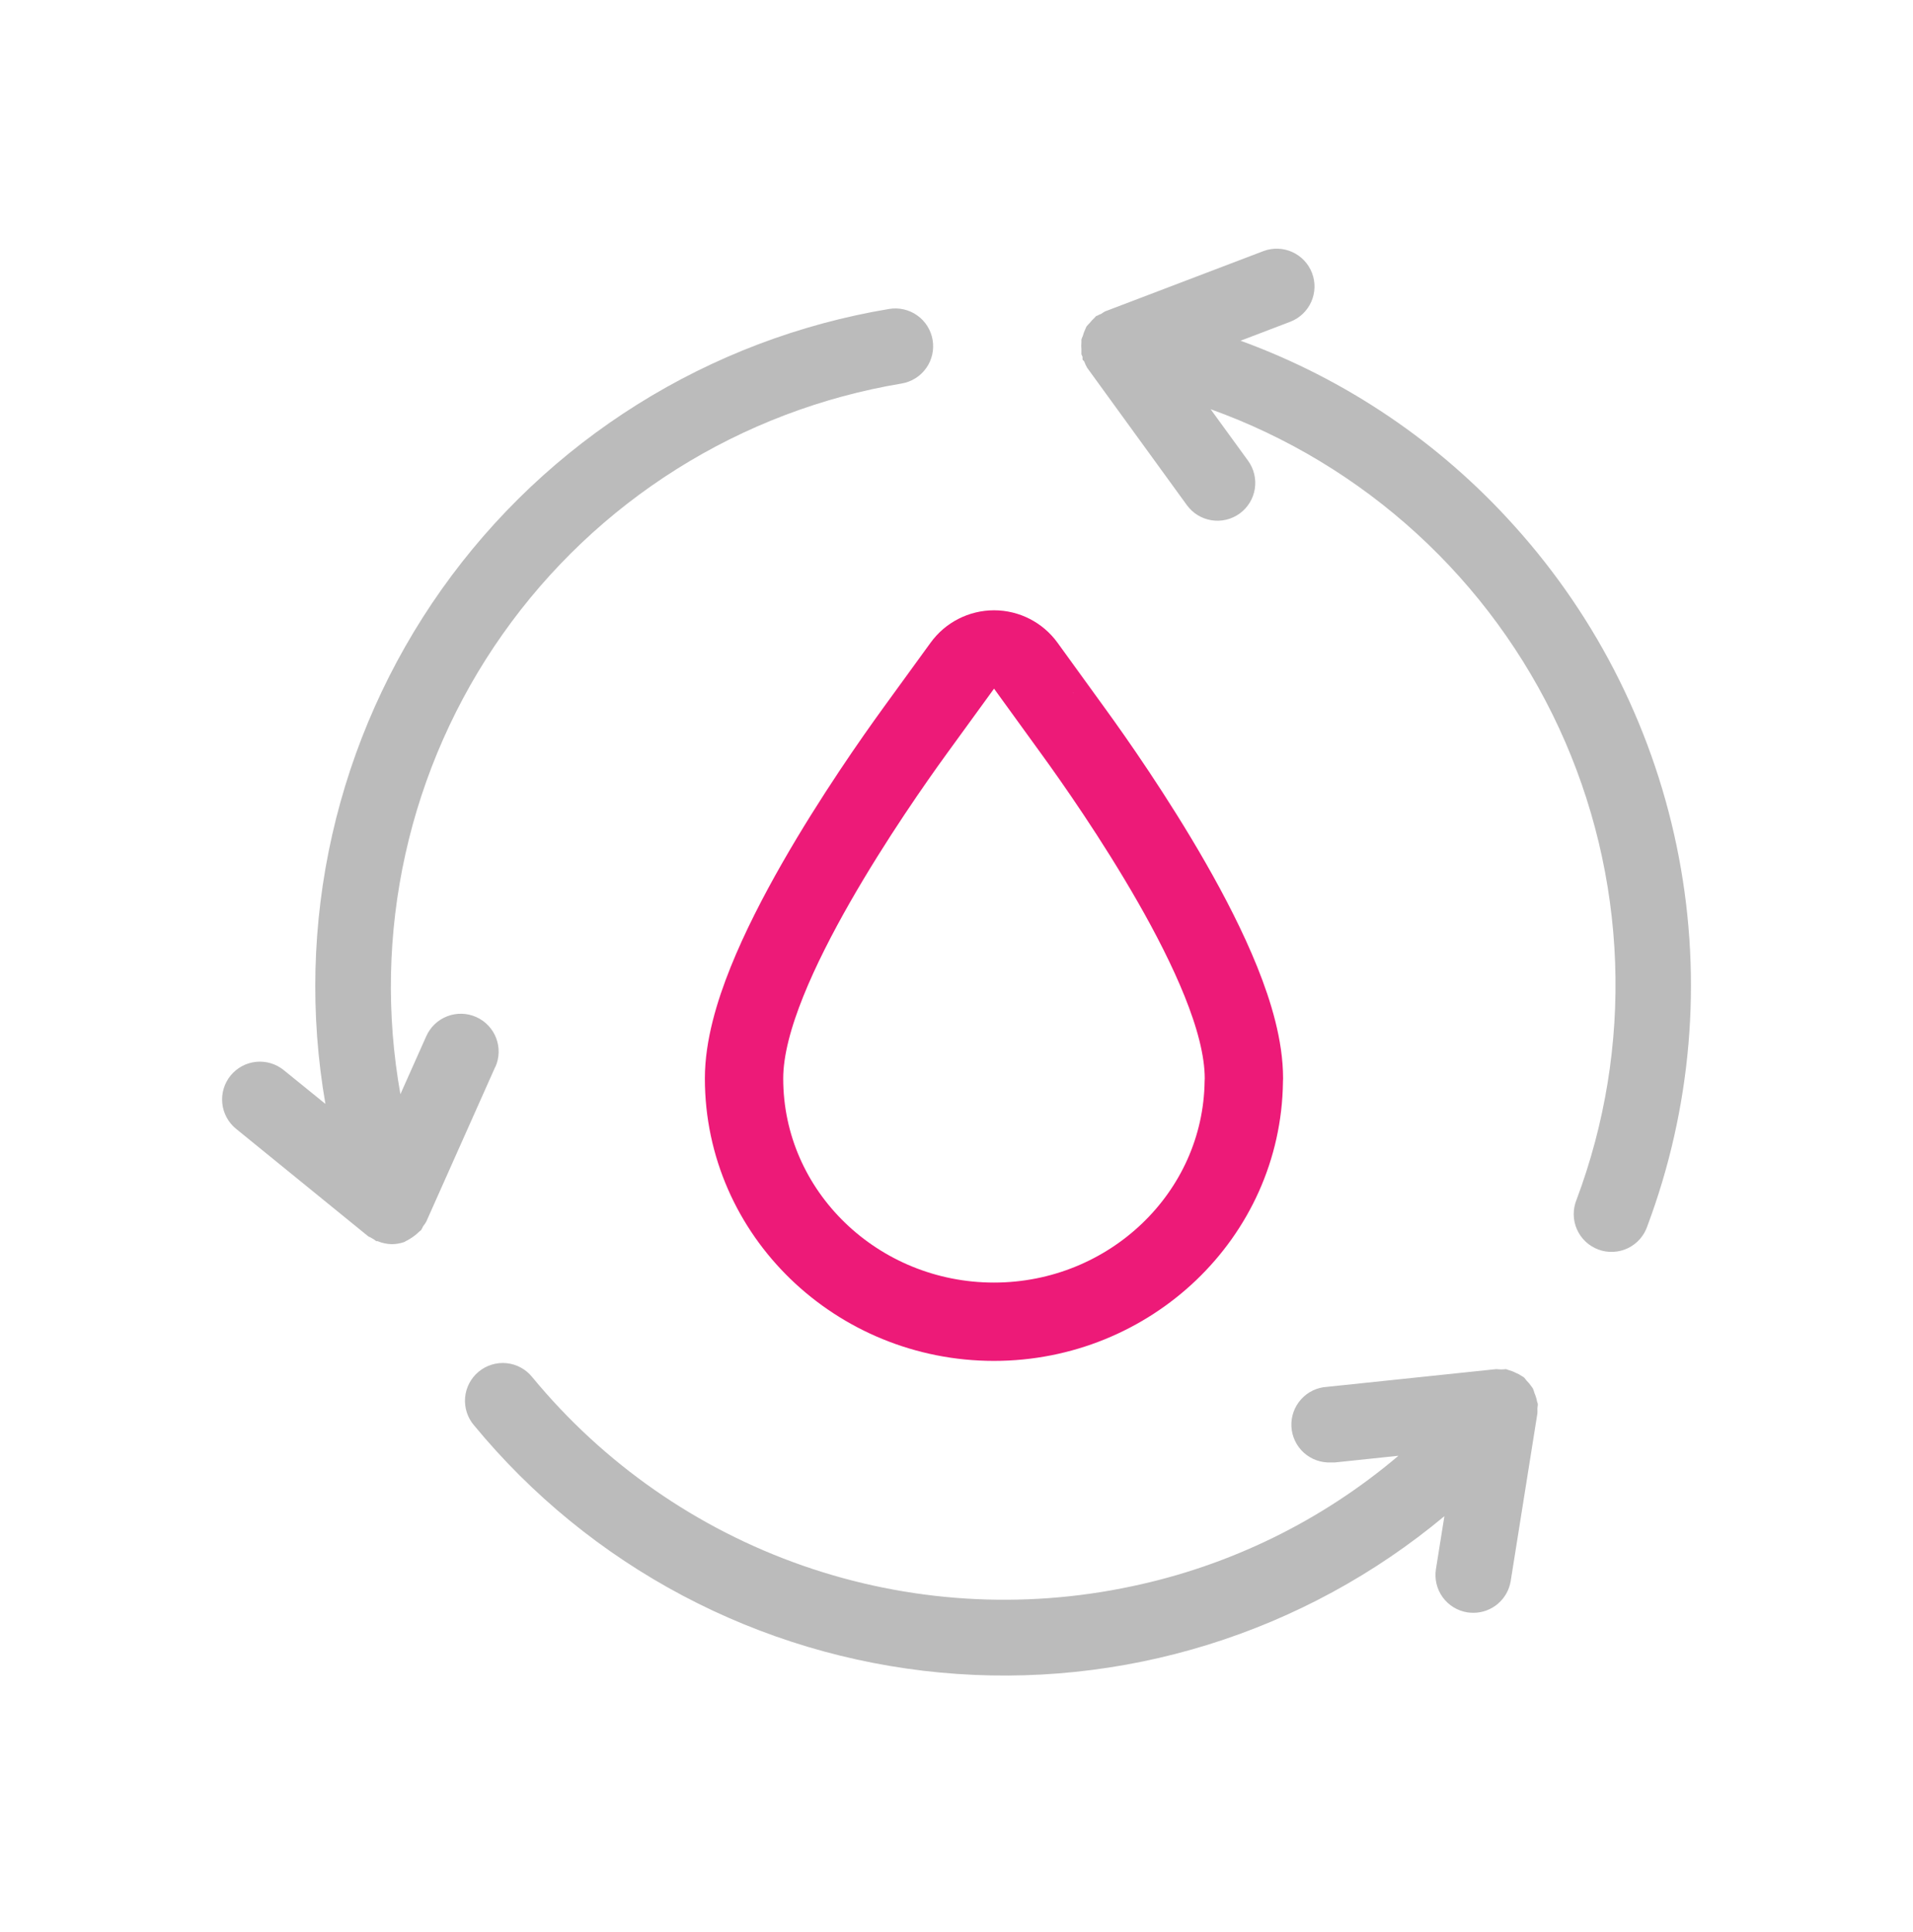
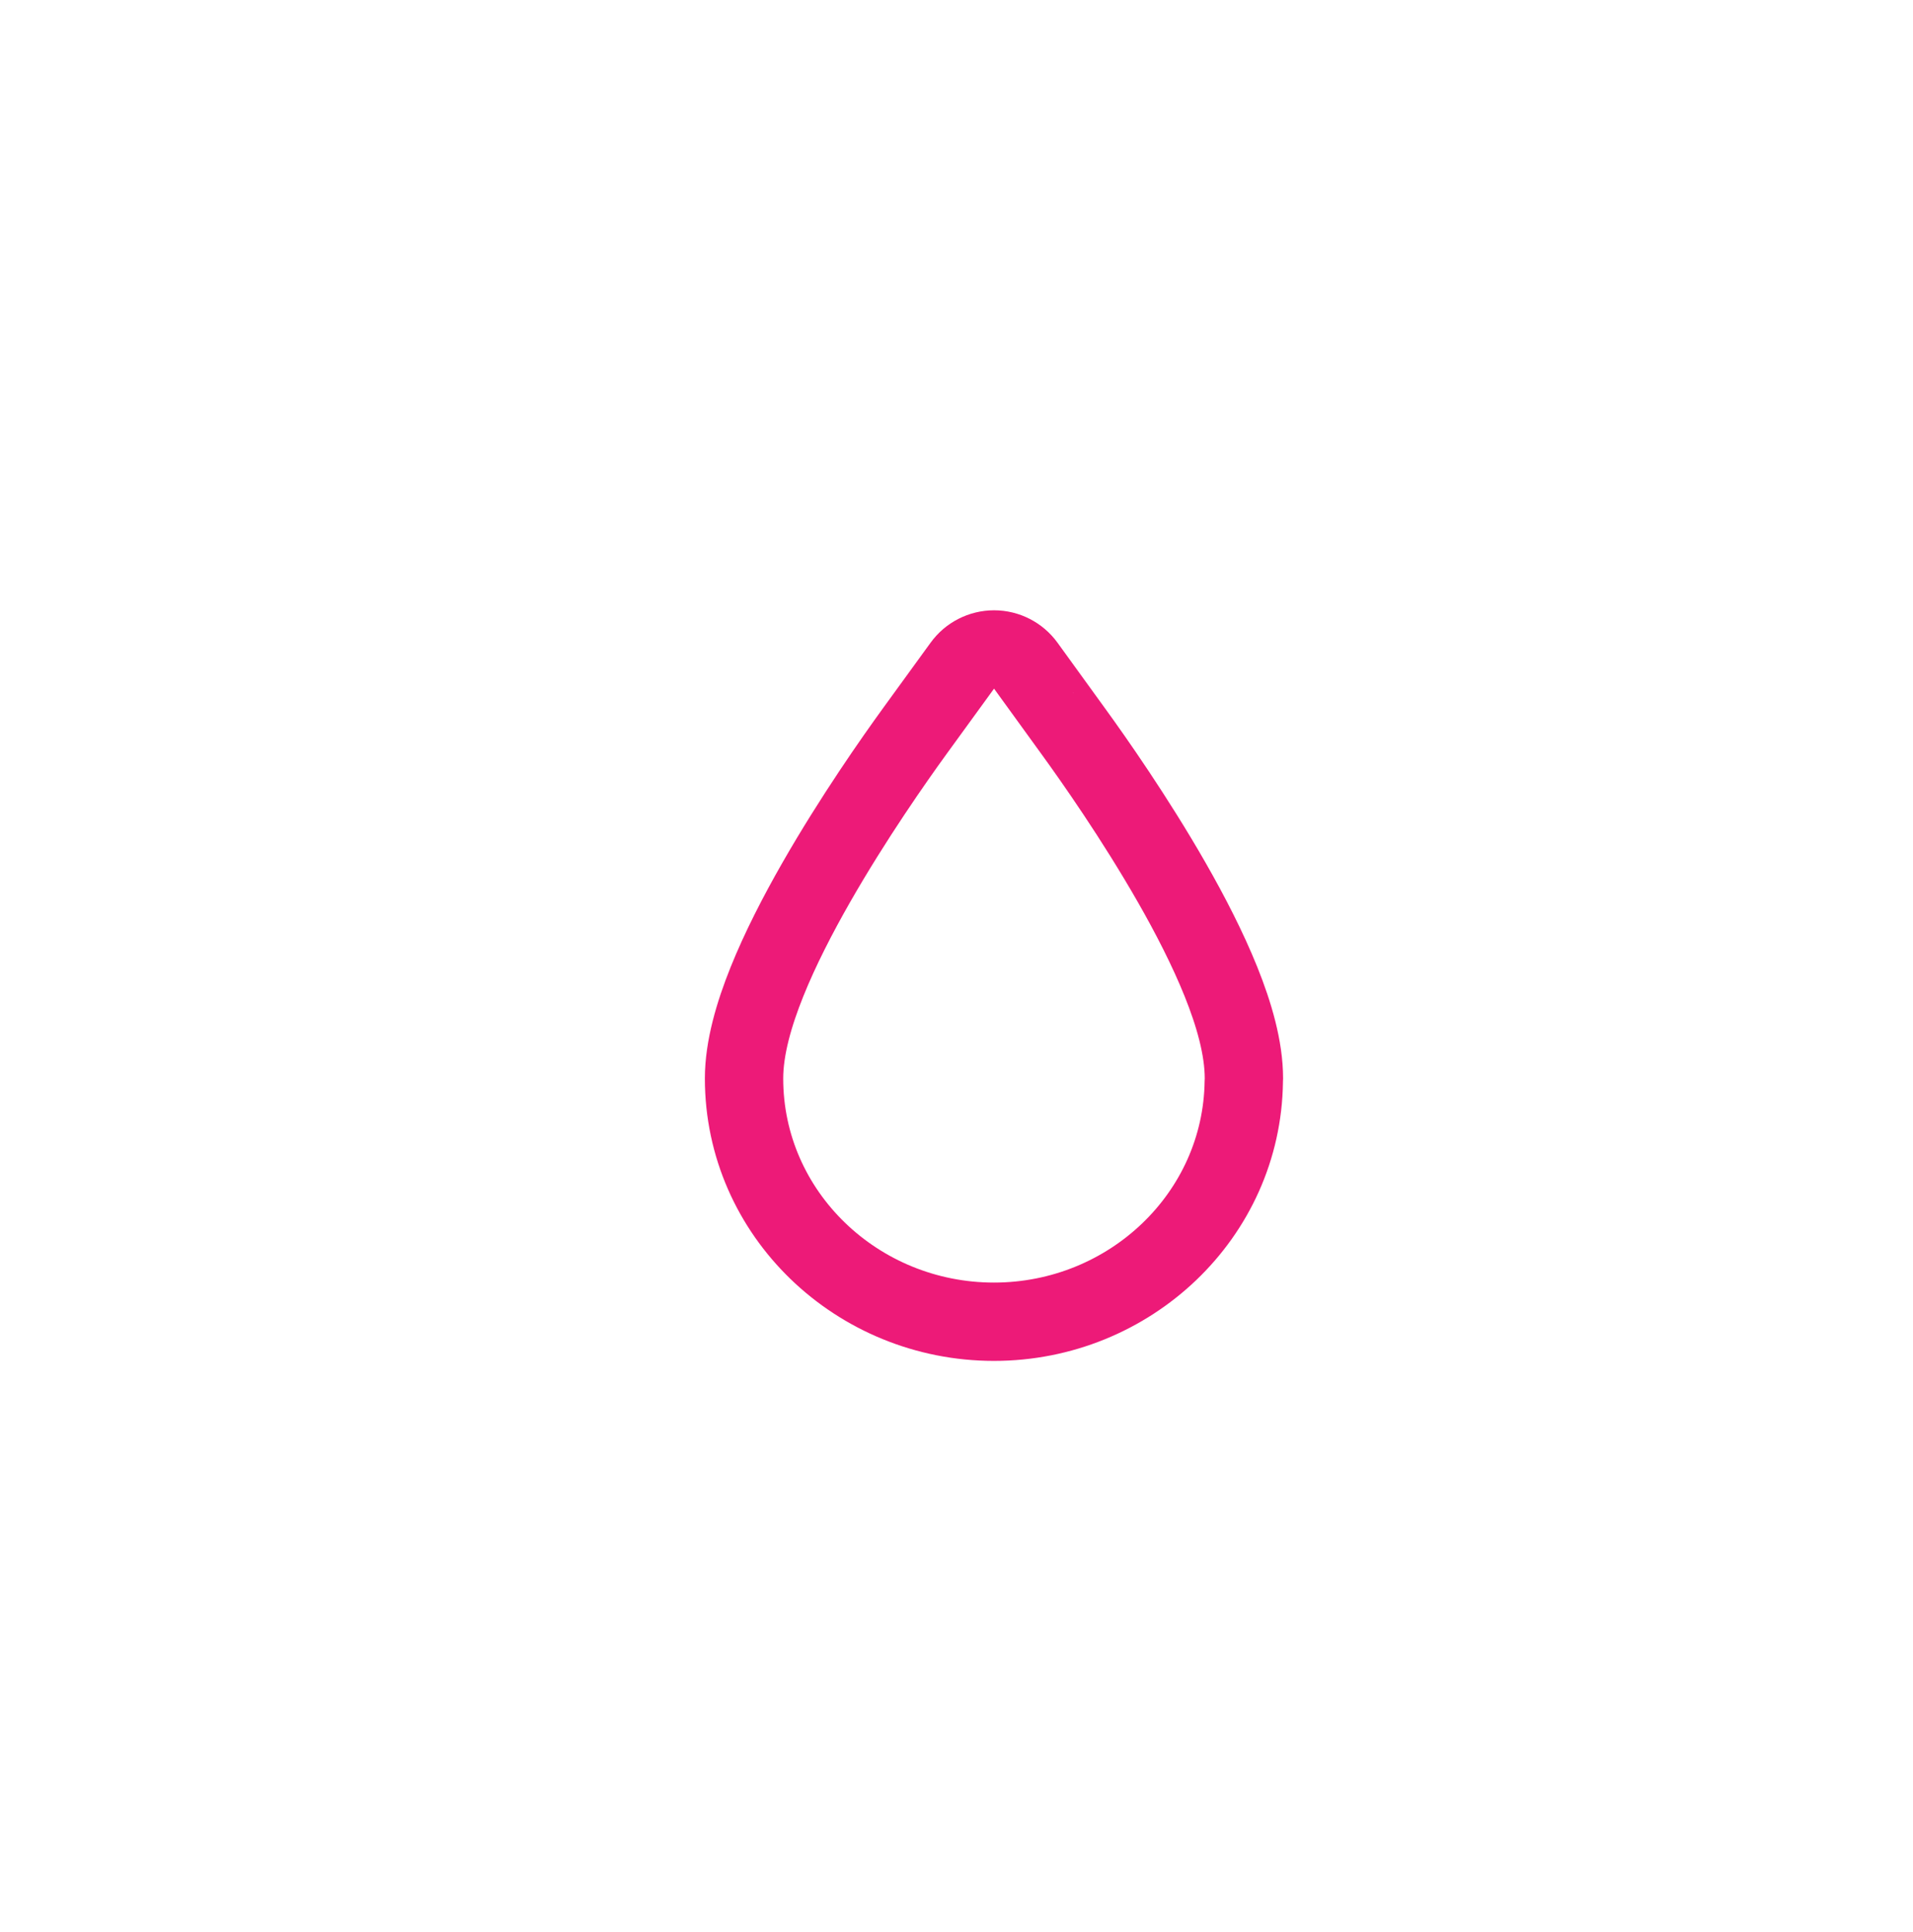
<svg xmlns="http://www.w3.org/2000/svg" width="100" height="101" viewBox="0 0 100 101" fill="none">
  <path d="M65.018 56.539C65.022 56.486 65.024 56.433 65.024 56.379C65.024 54.78 64.501 53.002 63.828 51.327C63.139 49.612 62.215 47.817 61.25 46.131C59.321 42.757 57.147 39.665 56.13 38.264C56.13 38.264 56.129 38.264 56.129 38.263L53.621 34.799C53.236 34.268 52.62 33.953 51.964 33.952C51.308 33.952 50.691 34.266 50.306 34.797L47.788 38.263L47.788 38.264C46.771 39.666 44.597 42.758 42.667 46.134C41.703 47.82 40.778 49.615 40.089 51.33C39.417 53.004 38.894 54.781 38.894 56.379C38.894 63.456 44.813 69.097 51.958 69.097C59.049 69.097 64.929 63.54 65.018 56.539Z" stroke="#ED1A78" stroke-width="4.095" stroke-linejoin="round" />
-   <path d="M25.891 55.77L22.279 63.872C22.233 63.953 22.18 64.029 22.121 64.101C22.088 64.173 22.051 64.243 22.01 64.311C21.983 64.342 21.943 64.354 21.915 64.386C21.77 64.529 21.608 64.655 21.433 64.761C21.362 64.801 21.299 64.844 21.228 64.876C21.157 64.907 21.18 64.912 21.152 64.923C20.936 65.001 20.707 65.041 20.477 65.042C20.223 65.036 19.972 64.983 19.738 64.884C19.738 64.884 19.694 64.884 19.674 64.884C19.655 64.884 19.579 64.809 19.524 64.781L19.449 64.738C19.406 64.716 19.363 64.692 19.323 64.666C19.291 64.666 19.259 64.639 19.228 64.615L12.339 59.011C12.137 58.847 11.97 58.645 11.847 58.417C11.724 58.188 11.646 57.938 11.62 57.68C11.593 57.422 11.618 57.161 11.692 56.912C11.766 56.663 11.889 56.432 12.052 56.23C12.216 56.029 12.418 55.862 12.646 55.738C12.875 55.615 13.125 55.538 13.383 55.511C13.641 55.484 13.902 55.509 14.151 55.583C14.4 55.657 14.631 55.78 14.833 55.944L17.011 57.71C16.2 53.046 16.32 48.266 17.364 43.648C18.408 39.03 20.355 34.664 23.093 30.801C25.832 26.939 29.307 23.656 33.319 21.142C37.331 18.627 41.801 16.932 46.471 16.152C46.988 16.064 47.518 16.185 47.946 16.488C48.374 16.791 48.663 17.252 48.751 17.768C48.84 18.285 48.719 18.816 48.416 19.244C48.112 19.671 47.652 19.961 47.135 20.049C42.964 20.745 38.973 22.261 35.392 24.511C31.811 26.76 28.713 29.698 26.276 33.153C23.838 36.609 22.111 40.514 21.194 44.641C20.276 48.769 20.187 53.038 20.931 57.201L22.283 54.169C22.496 53.69 22.891 53.315 23.381 53.127C23.87 52.94 24.414 52.954 24.893 53.167C25.372 53.381 25.747 53.775 25.935 54.265C26.123 54.755 26.109 55.299 25.895 55.778L25.891 55.77ZM79.149 27.479C75.248 23.132 70.337 19.811 64.849 17.812L67.469 16.812C67.952 16.62 68.339 16.245 68.548 15.77C68.757 15.294 68.77 14.756 68.584 14.271C68.399 13.786 68.03 13.393 67.557 13.178C67.085 12.963 66.546 12.942 66.058 13.121L57.759 16.282C57.693 16.32 57.63 16.36 57.569 16.405C57.487 16.435 57.408 16.472 57.332 16.516H57.304C57.265 16.547 57.245 16.591 57.209 16.622C57.119 16.7 57.037 16.788 56.964 16.883C56.906 16.941 56.85 17.002 56.798 17.065C56.771 17.112 56.755 17.168 56.731 17.215C56.677 17.325 56.635 17.44 56.605 17.559C56.575 17.622 56.55 17.687 56.53 17.753C56.53 17.8 56.53 17.848 56.53 17.895C56.518 18.015 56.518 18.135 56.53 18.255C56.53 18.31 56.53 18.361 56.53 18.413C56.53 18.464 56.53 18.488 56.53 18.523C56.547 18.568 56.567 18.611 56.589 18.654C56.589 18.697 56.589 18.745 56.589 18.788C56.589 18.832 56.656 18.851 56.676 18.895C56.717 19.01 56.768 19.121 56.83 19.227L62.043 26.408C62.196 26.618 62.388 26.796 62.609 26.932C62.831 27.067 63.077 27.158 63.333 27.198C63.589 27.239 63.851 27.229 64.103 27.168C64.356 27.107 64.594 26.997 64.804 26.845C65.014 26.692 65.192 26.5 65.327 26.279C65.463 26.057 65.553 25.811 65.594 25.555C65.634 25.299 65.624 25.037 65.563 24.785C65.503 24.532 65.393 24.294 65.24 24.084L63.284 21.393C67.272 22.825 70.936 25.036 74.062 27.897C77.189 30.758 79.715 34.212 81.495 38.058C83.274 41.904 84.271 46.065 84.428 50.3C84.585 54.535 83.899 58.759 82.409 62.726C82.31 62.971 82.26 63.234 82.264 63.498C82.268 63.763 82.325 64.024 82.431 64.266C82.538 64.508 82.692 64.726 82.884 64.908C83.077 65.089 83.304 65.23 83.552 65.323C83.8 65.415 84.064 65.456 84.328 65.444C84.593 65.432 84.852 65.368 85.091 65.254C85.329 65.14 85.543 64.979 85.719 64.781C85.894 64.583 86.028 64.352 86.112 64.101C88.419 57.945 88.99 51.273 87.761 44.815C86.533 38.356 83.554 32.359 79.149 27.479ZM80.216 72.836C80.192 72.753 80.165 72.671 80.133 72.591C80.109 72.547 80.073 72.512 80.046 72.468C79.975 72.364 79.894 72.268 79.805 72.18C79.76 72.119 79.713 72.061 79.662 72.006C79.622 71.977 79.579 71.951 79.536 71.927C79.442 71.863 79.341 71.81 79.236 71.769C79.11 71.703 78.977 71.652 78.84 71.615C78.803 71.599 78.765 71.586 78.726 71.575C78.561 71.594 78.396 71.594 78.232 71.575H78.208L69.382 72.5C68.858 72.527 68.366 72.76 68.015 73.15C67.663 73.54 67.48 74.053 67.507 74.577C67.534 75.101 67.768 75.593 68.157 75.945C68.547 76.296 69.06 76.479 69.584 76.452C69.653 76.456 69.721 76.456 69.79 76.452L73.102 76.104C69.093 79.505 64.299 81.851 59.154 82.93C53.431 84.149 47.483 83.773 41.959 81.845C36.435 79.917 31.545 76.509 27.824 71.994C27.66 71.789 27.457 71.619 27.226 71.494C26.995 71.368 26.742 71.29 26.481 71.264C26.22 71.237 25.956 71.263 25.705 71.34C25.454 71.416 25.221 71.542 25.019 71.71C24.817 71.877 24.651 72.084 24.529 72.317C24.408 72.549 24.334 72.804 24.312 73.066C24.291 73.327 24.321 73.59 24.402 73.84C24.483 74.09 24.613 74.321 24.785 74.519C27.796 78.173 31.499 81.195 35.682 83.412C39.865 85.629 44.445 86.997 49.158 87.438C53.872 87.879 58.626 87.383 63.148 85.98C67.669 84.577 71.868 82.294 75.504 79.262L75.062 82.029C74.98 82.546 75.107 83.075 75.414 83.499C75.722 83.923 76.185 84.207 76.702 84.29C76.807 84.305 76.912 84.313 77.018 84.313C77.489 84.314 77.943 84.146 78.301 83.841C78.659 83.536 78.896 83.114 78.971 82.649L80.366 73.887C80.37 73.808 80.37 73.729 80.366 73.65C80.366 73.563 80.394 73.476 80.386 73.385C80.375 73.342 80.362 73.3 80.346 73.259C80.32 73.113 80.276 72.971 80.216 72.836Z" fill="#BBBBBB" />
</svg>